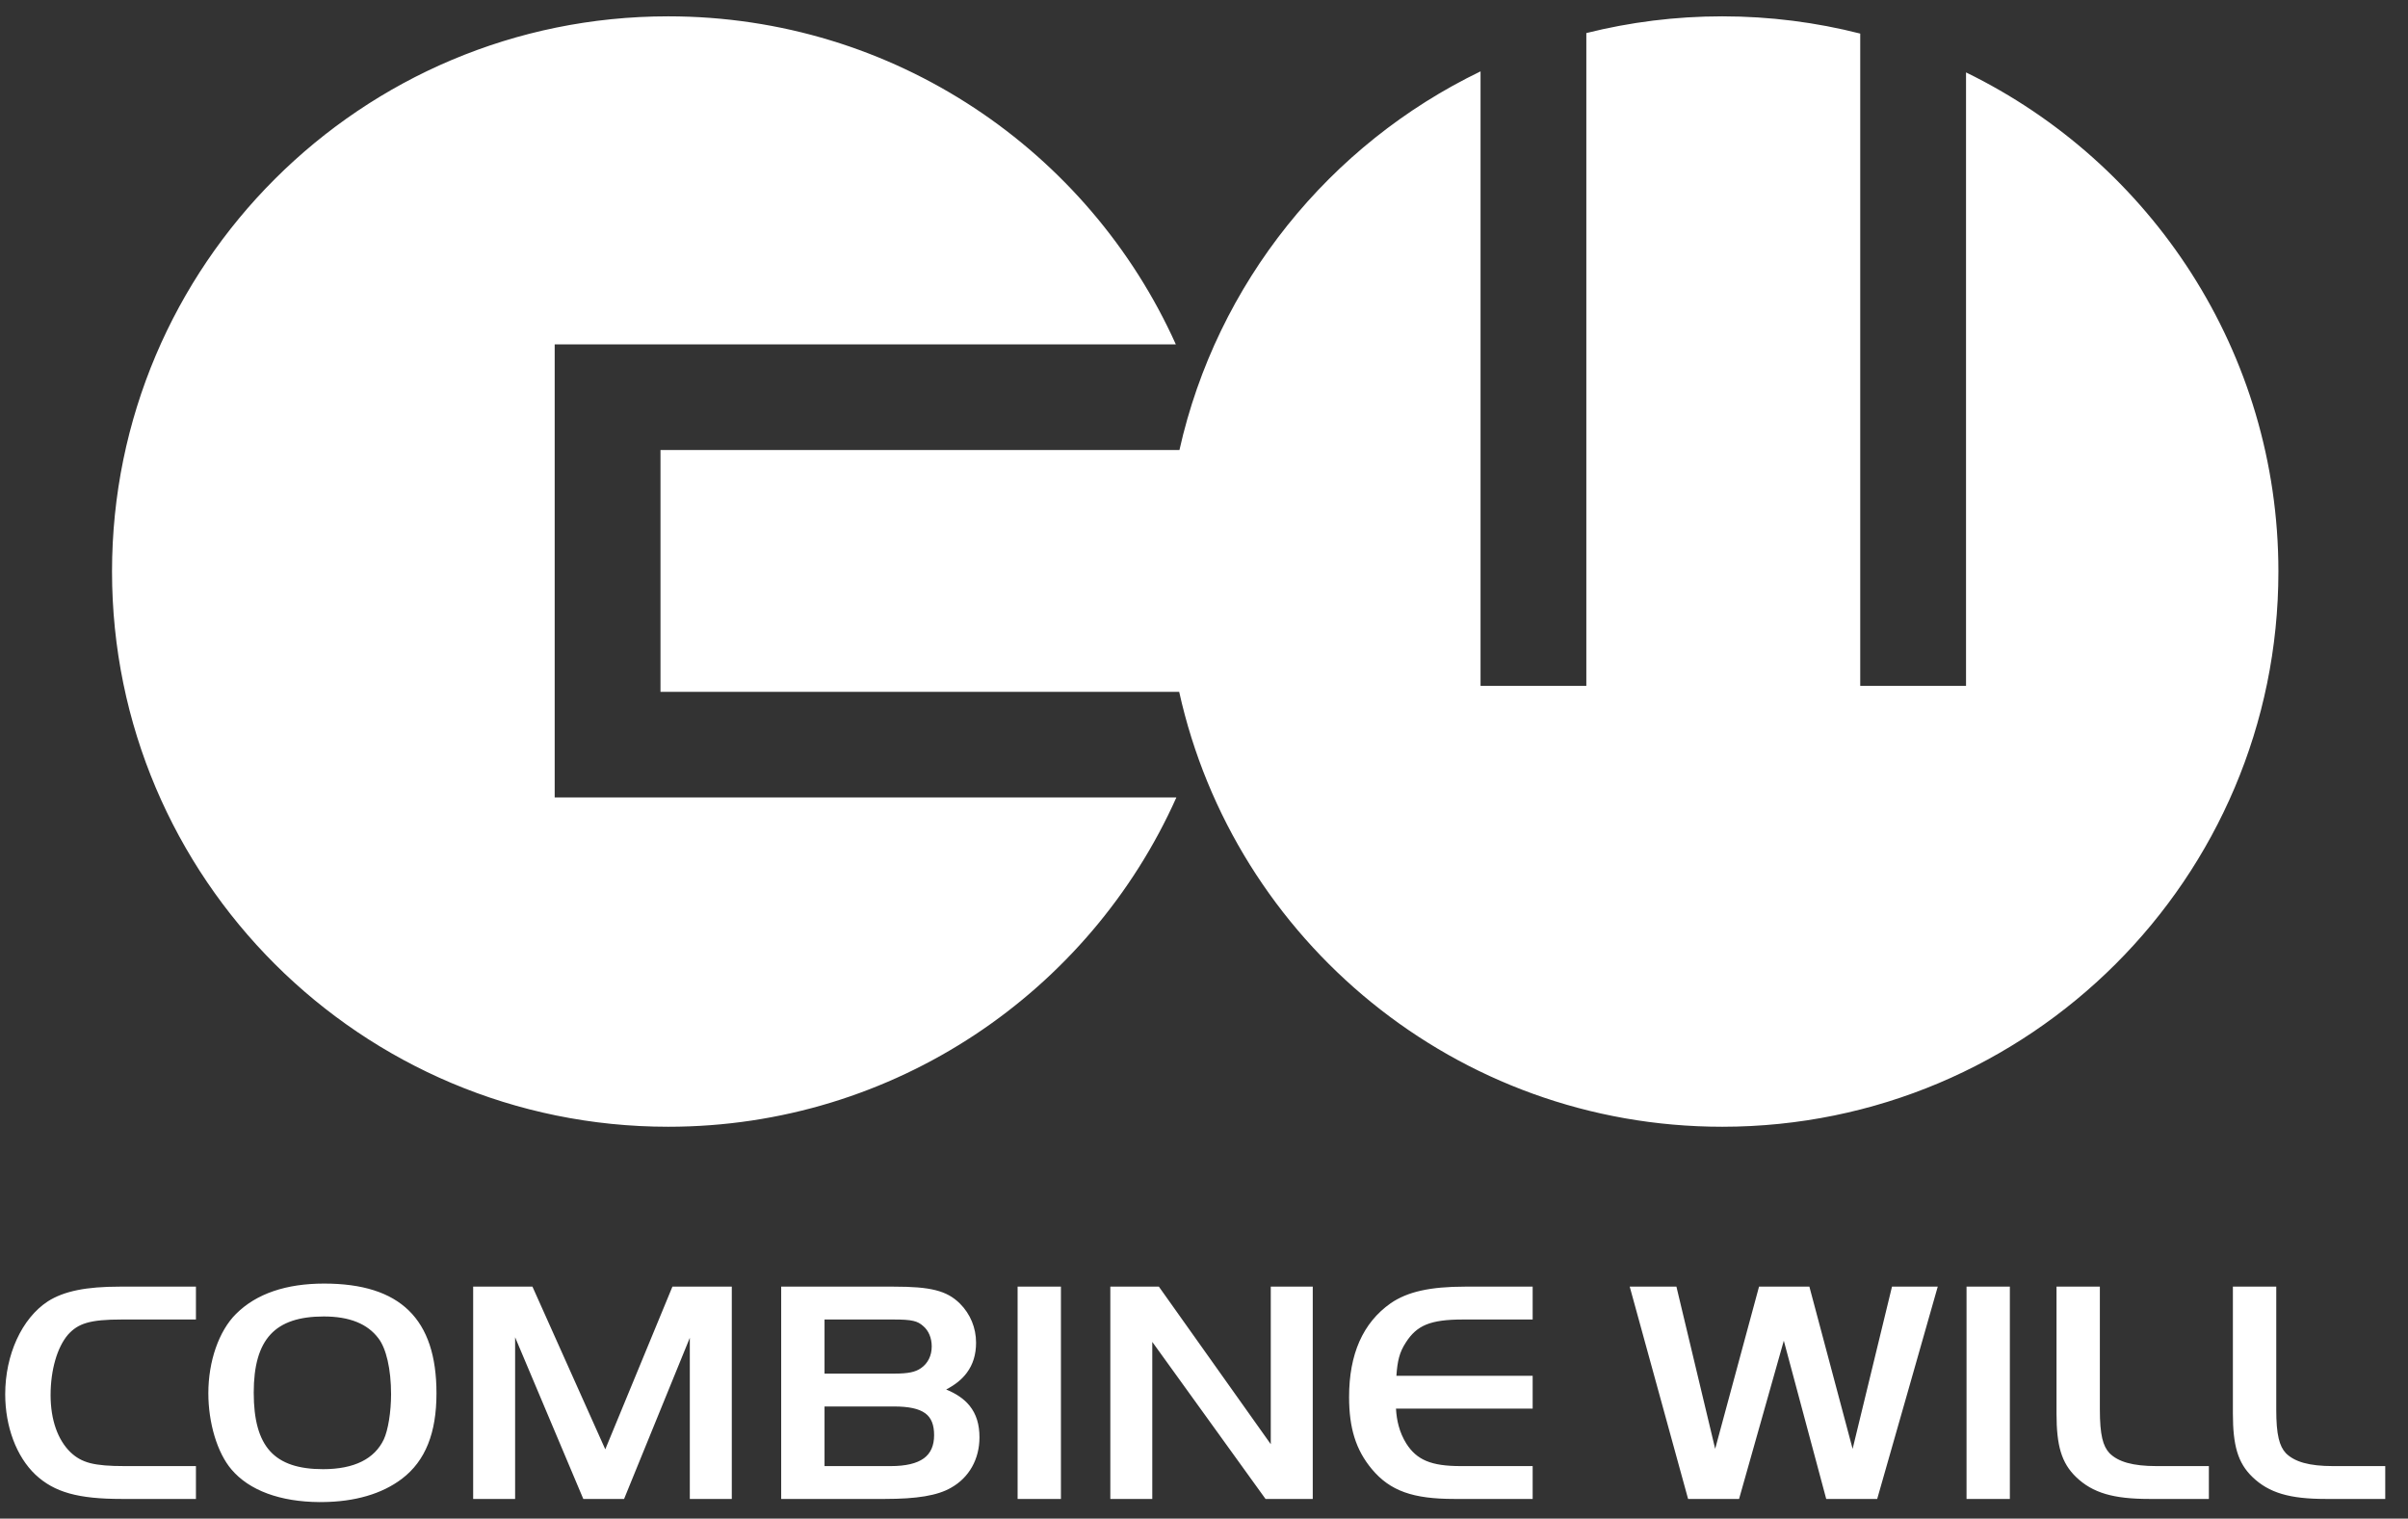
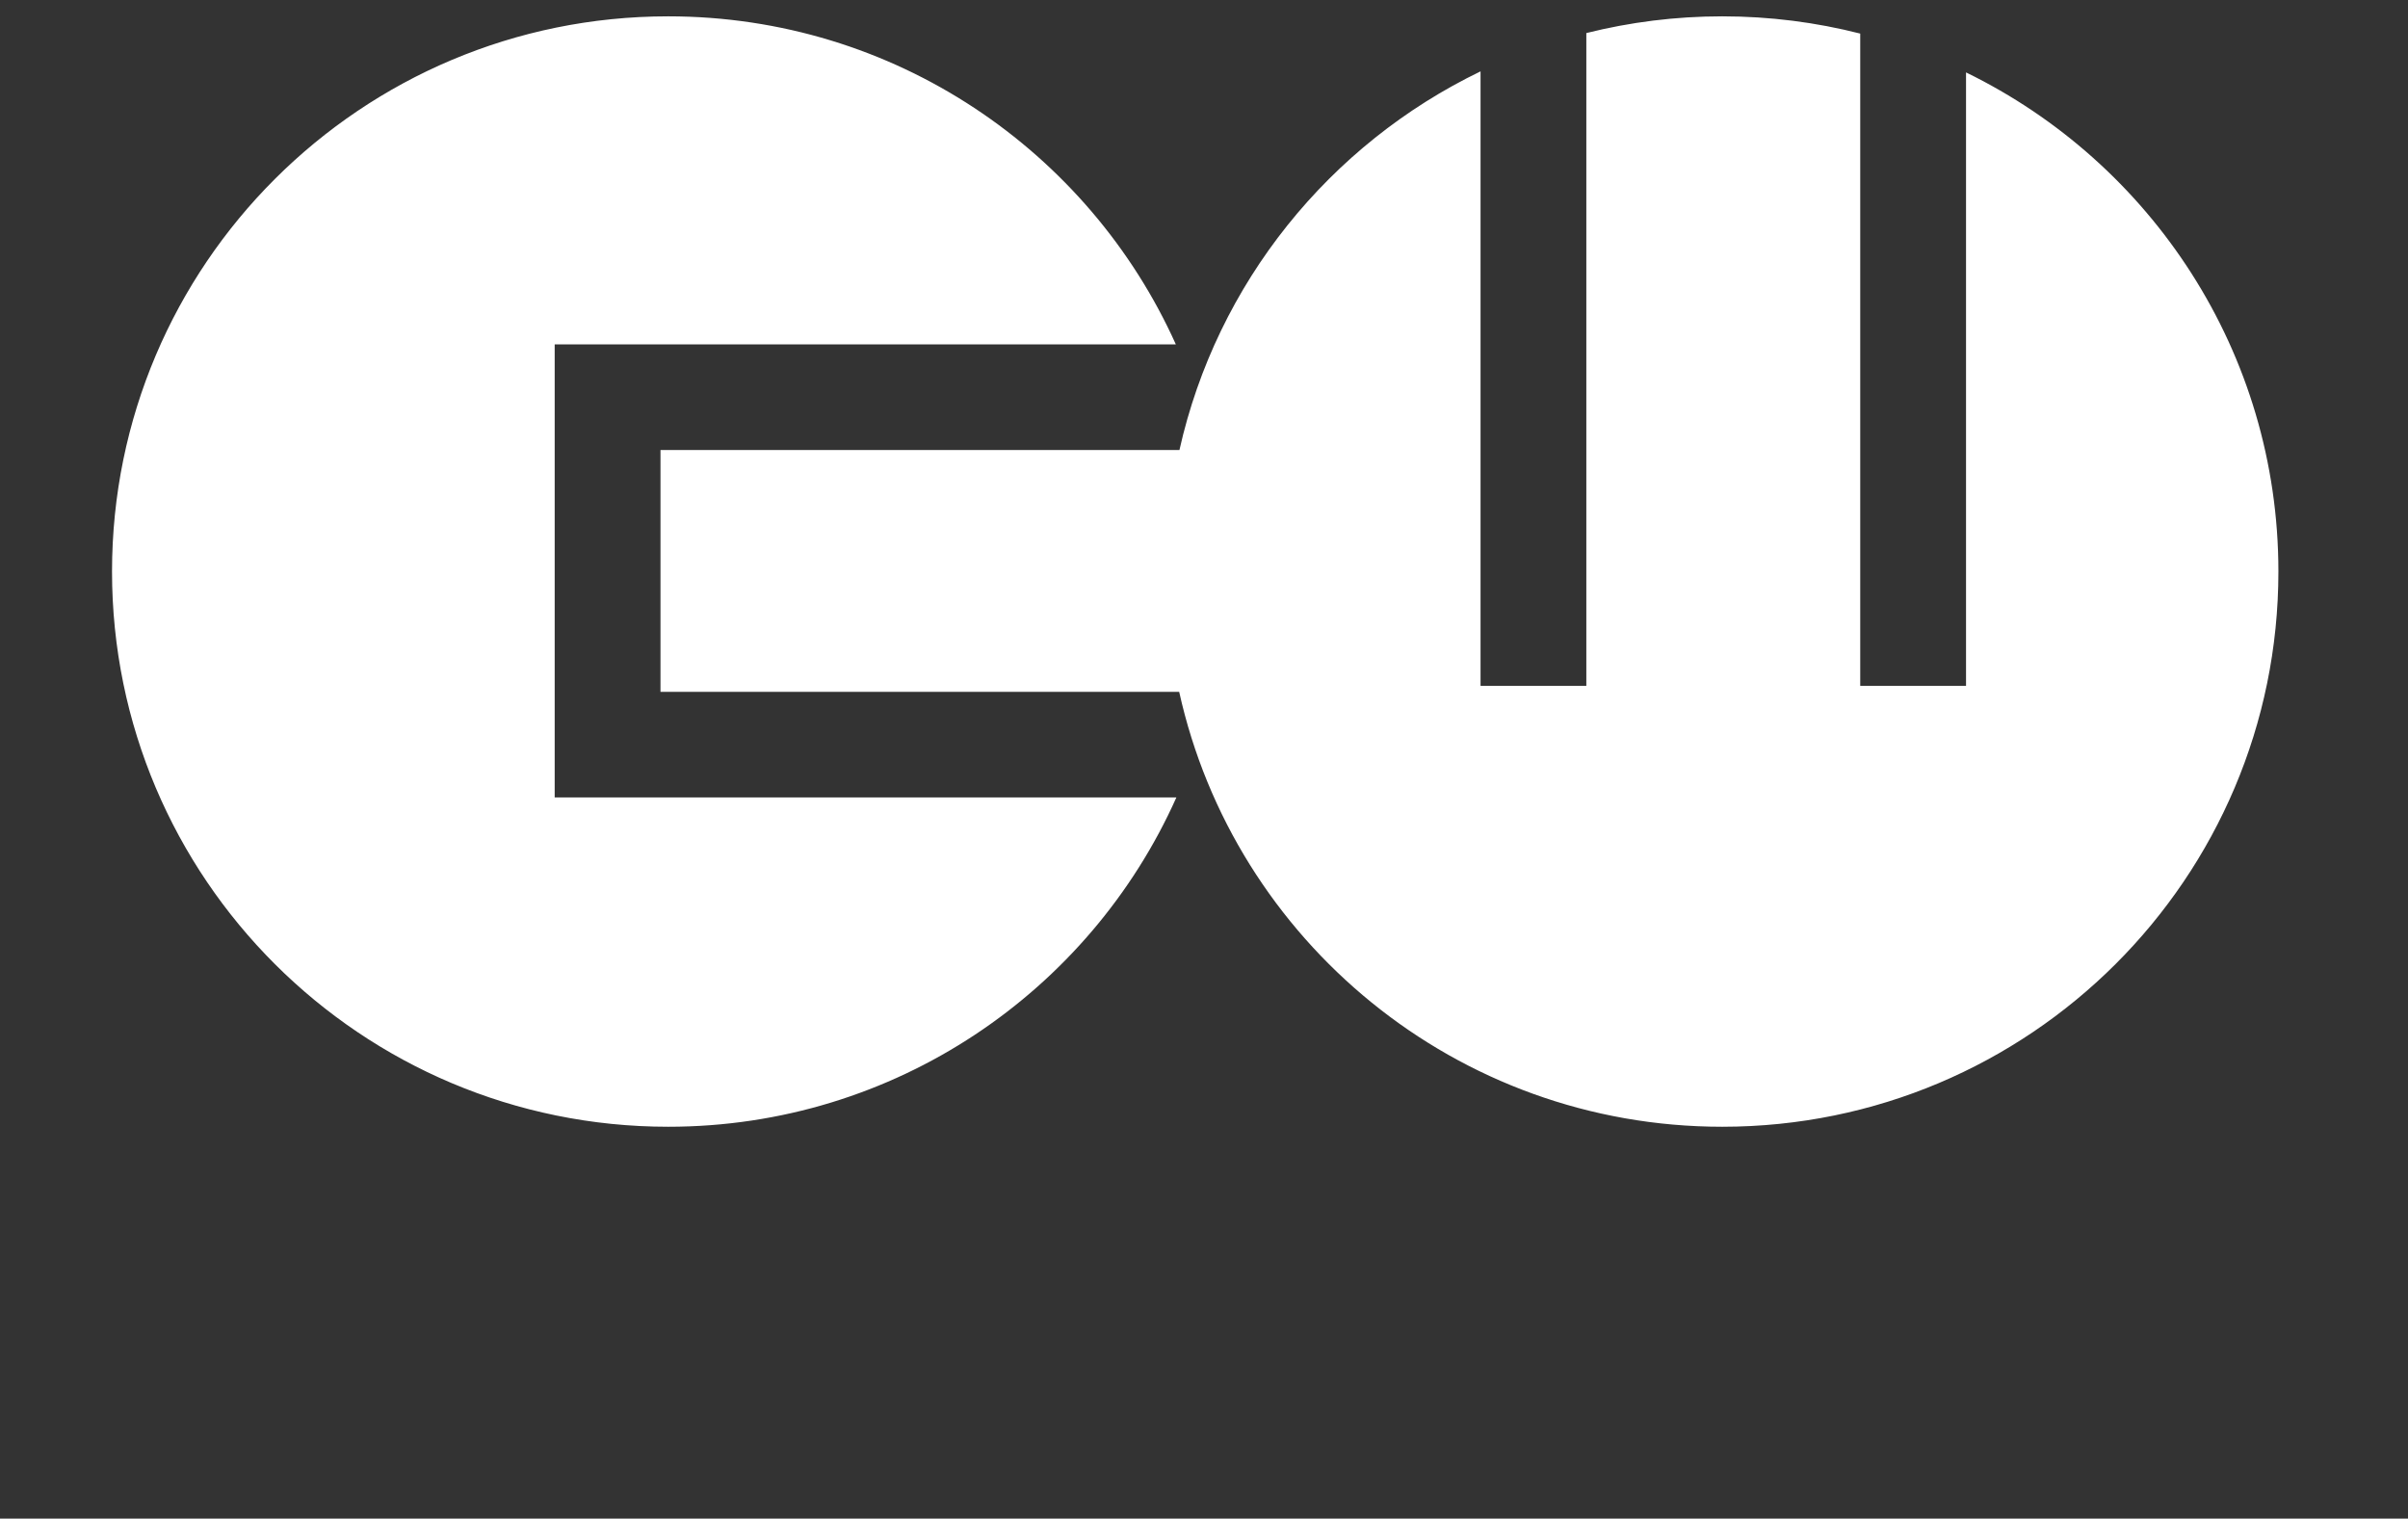
<svg xmlns="http://www.w3.org/2000/svg" width="111" height="70" viewBox="0 0 111 70" fill="none">
  <rect x="0" y="0" width="111" height="70" fill="#333333" stroke="none" />
  <g id="ç¼ç» 2 2" clip-path="url(#clip0_2307_635)">
    <g id="é¡µé¢-1">
      <g id="ç¼ç»-2">
-         <path id="Fill-218å¤ä»½" fill-rule="evenodd" clip-rule="evenodd" d="M5.75 67.58H9.032V69.094H5.608C4.608 69.094 3.836 69.018 3.204 68.842C2.563 68.663 2.069 68.382 1.633 67.974C1.195 67.558 0.845 67.004 0.606 66.364C0.37 65.731 0.24 65.014 0.24 64.267C0.24 63.358 0.431 62.487 0.769 61.746C1.111 60.997 1.604 60.38 2.205 59.987C2.578 59.749 3.023 59.579 3.569 59.468C4.107 59.359 4.746 59.308 5.513 59.308H9.032V60.823H5.608C4.879 60.823 4.371 60.867 3.988 60.98C3.621 61.088 3.365 61.263 3.131 61.525C2.885 61.815 2.685 62.218 2.548 62.693C2.409 63.172 2.332 63.725 2.332 64.308C2.332 64.878 2.415 65.395 2.571 65.84C2.727 66.283 2.956 66.657 3.248 66.94C3.506 67.185 3.779 67.344 4.153 67.442C4.541 67.542 5.043 67.58 5.75 67.58ZM16.447 60.938C16.027 60.768 15.52 60.683 14.924 60.683C13.799 60.683 12.991 60.947 12.469 61.512C11.944 62.079 11.696 62.962 11.696 64.195C11.696 65.442 11.936 66.329 12.454 66.897C12.968 67.46 13.768 67.722 14.893 67.722C15.611 67.722 16.209 67.603 16.678 67.369C17.139 67.14 17.479 66.798 17.693 66.348C17.79 66.139 17.873 65.825 17.933 65.46C17.992 65.094 18.027 64.678 18.027 64.267C18.027 63.691 17.971 63.158 17.868 62.71C17.768 62.277 17.624 61.923 17.443 61.689C17.19 61.354 16.859 61.104 16.447 60.938ZM21.965 59.308H24.544L27.901 66.807L30.996 59.308H33.733V69.094H31.798V61.666L28.768 69.094H26.888L23.745 61.642V69.094H21.811V59.308H21.965ZM40.793 69.094H36.01V59.308H41.204C42.045 59.308 42.649 59.352 43.12 59.47C43.605 59.591 43.947 59.788 44.252 60.092C44.49 60.33 44.676 60.609 44.802 60.916C44.927 61.219 44.993 61.549 44.993 61.893C44.993 62.437 44.852 62.898 44.563 63.284C44.338 63.586 44.022 63.839 43.615 64.049C44.086 64.242 44.441 64.486 44.691 64.793C45.005 65.18 45.15 65.659 45.15 66.255C45.15 66.754 45.032 67.219 44.807 67.618C44.584 68.014 44.257 68.344 43.839 68.578C43.531 68.757 43.135 68.887 42.63 68.972C42.133 69.055 41.528 69.094 40.793 69.094ZM38.008 60.823V63.317H41.204C41.535 63.317 41.786 63.3 41.987 63.258C42.178 63.218 42.327 63.155 42.46 63.061C42.615 62.953 42.738 62.81 42.821 62.641C42.904 62.474 42.949 62.279 42.949 62.063C42.949 61.869 42.913 61.685 42.845 61.524C42.779 61.368 42.683 61.232 42.561 61.129L42.556 61.125C42.426 61.007 42.295 60.932 42.104 60.888C41.898 60.839 41.62 60.823 41.204 60.823H38.008ZM38.008 64.832V67.58H41.063C41.749 67.58 42.257 67.461 42.587 67.221C42.902 66.99 43.059 66.636 43.059 66.155C43.059 65.681 42.932 65.352 42.651 65.146C42.355 64.929 41.882 64.832 41.204 64.832H38.008ZM48.751 69.094H46.908V59.308H48.905V69.094H48.751ZM58.29 69.03L53.116 61.855V69.094H51.182V59.308H53.42L58.578 66.571V59.308H60.513V69.094H58.336L58.29 69.03ZM67.526 59.308H70.65V60.823H67.43C66.684 60.823 66.149 60.891 65.741 61.058C65.344 61.221 65.06 61.483 64.809 61.875C64.66 62.104 64.559 62.315 64.491 62.571C64.43 62.8 64.392 63.069 64.369 63.417H70.65V64.93H64.35C64.365 65.217 64.406 65.482 64.474 65.73C64.551 66.018 64.668 66.285 64.826 66.542C65.068 66.92 65.355 67.179 65.743 67.341C66.14 67.509 66.651 67.58 67.335 67.58H70.65V69.094H67.036C66.086 69.094 65.35 69.003 64.746 68.787C64.132 68.568 63.657 68.222 63.236 67.718C62.868 67.276 62.605 66.803 62.435 66.26C62.266 65.721 62.188 65.112 62.188 64.395C62.188 63.406 62.347 62.553 62.664 61.835C62.984 61.111 63.465 60.524 64.104 60.075C64.492 59.808 64.949 59.615 65.512 59.49C66.067 59.367 66.726 59.308 67.526 59.308ZM75.325 59.308H77.277L79.063 66.784L81.085 59.308H83.406L85.399 66.786L87.214 59.308H89.323C88.393 62.57 87.467 65.834 86.532 69.094H84.182L82.227 61.8L80.165 69.094H77.815C76.922 65.832 76.024 62.569 75.124 59.308H75.325ZM92.493 69.094H90.65V59.308H92.647V69.094H92.493ZM94.798 65.161V59.308H96.796V64.976C96.796 65.554 96.831 65.98 96.906 66.304C96.978 66.611 97.088 66.823 97.243 66.987C97.445 67.188 97.715 67.335 98.063 67.432C98.423 67.532 98.868 67.58 99.407 67.58H101.821V69.094H99.076C98.249 69.094 97.598 69.025 97.059 68.866C96.511 68.704 96.08 68.45 95.7 68.085C95.364 67.761 95.137 67.398 94.994 66.926C94.855 66.464 94.798 65.899 94.798 65.161ZM14.853 69.238L14.719 69.239C13.816 69.232 13.009 69.098 12.33 68.847C11.64 68.593 11.077 68.217 10.668 67.733C10.34 67.349 10.074 66.811 9.89 66.202C9.706 65.59 9.604 64.902 9.604 64.222C9.604 63.484 9.725 62.769 9.943 62.141C10.164 61.504 10.486 60.955 10.883 60.561C11.35 60.097 11.927 59.747 12.61 59.514C13.285 59.284 14.063 59.167 14.941 59.167C16.696 59.167 17.988 59.573 18.846 60.41C19.705 61.249 20.12 62.511 20.12 64.222C20.12 65.136 19.994 65.912 19.733 66.563C19.47 67.222 19.07 67.752 18.526 68.166C18.067 68.514 17.522 68.781 16.904 68.96C16.291 69.139 15.602 69.233 14.853 69.238ZM102.928 65.161V59.308H104.927V64.976C104.927 65.554 104.961 65.98 105.038 66.304C105.11 66.611 105.22 66.825 105.374 66.989C105.577 67.189 105.846 67.335 106.193 67.432C106.553 67.532 106.998 67.58 107.538 67.58H109.951V69.094H107.206C106.379 69.094 105.729 69.025 105.19 68.866C104.642 68.704 104.211 68.45 103.831 68.085C103.495 67.761 103.267 67.398 103.125 66.926C102.986 66.464 102.928 65.899 102.928 65.161Z" fill="white" />
        <path id="Fill-219å¤ä»½" fill-rule="evenodd" clip-rule="evenodd" d="M30.802 0.753C41.224 0.753 50.193 6.962 54.202 15.875H30.446H25.569V20.744V31.89V36.758H30.446H54.227C50.231 45.703 41.246 51.938 30.802 51.938C16.642 51.938 5.164 40.48 5.164 26.346C5.164 12.211 16.642 0.753 30.802 0.753ZM79.389 0.753C81.585 0.753 83.716 1.03 85.75 1.548V31.616H90.627V3.338C99.153 7.496 105.026 16.235 105.026 26.346C105.026 40.48 93.548 51.938 79.389 51.938C67.137 51.938 56.894 43.359 54.356 31.89H30.446V20.744H54.368C56.092 13.038 61.296 6.644 68.248 3.29V31.616H73.124V1.524C75.129 1.022 77.228 0.753 79.389 0.753Z" fill="white" />
      </g>
    </g>
  </g>
  <defs>
    <clipPath id="clip0_2307_635">
      <rect width="110.272" height="68.853" fill="white" transform="translate(0.025 0.681)" />
    </clipPath>
  </defs>
</svg>